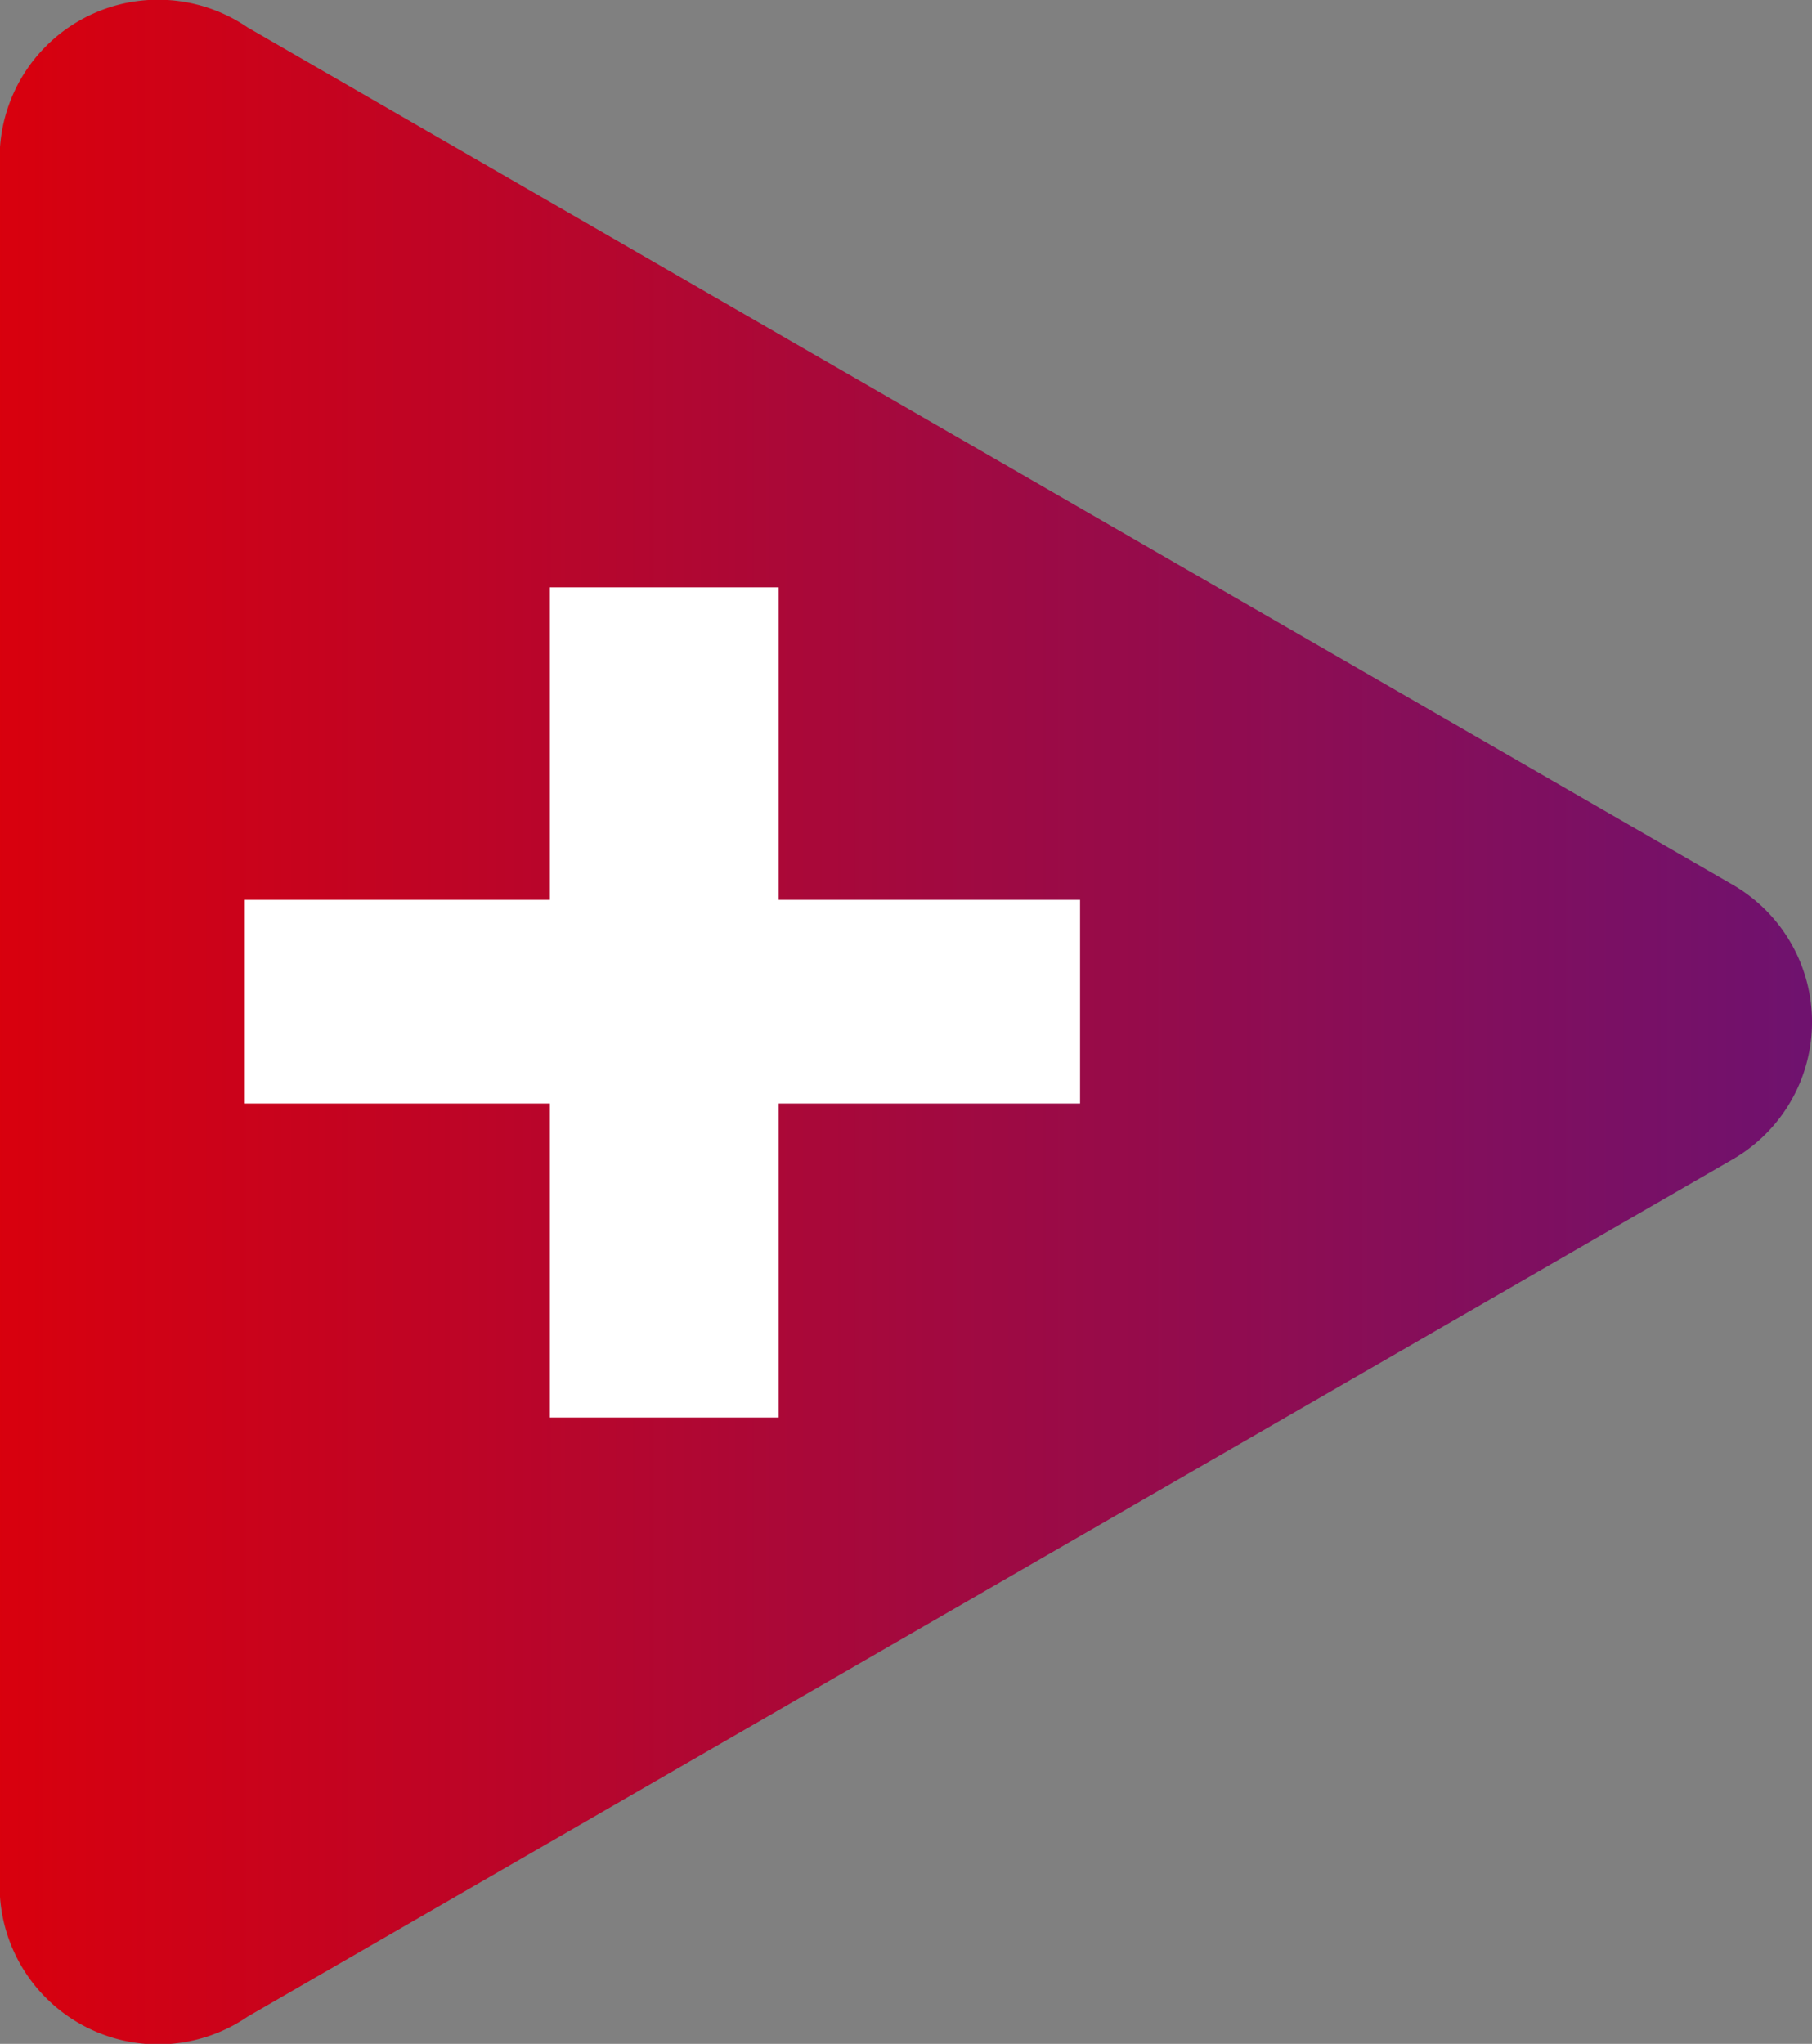
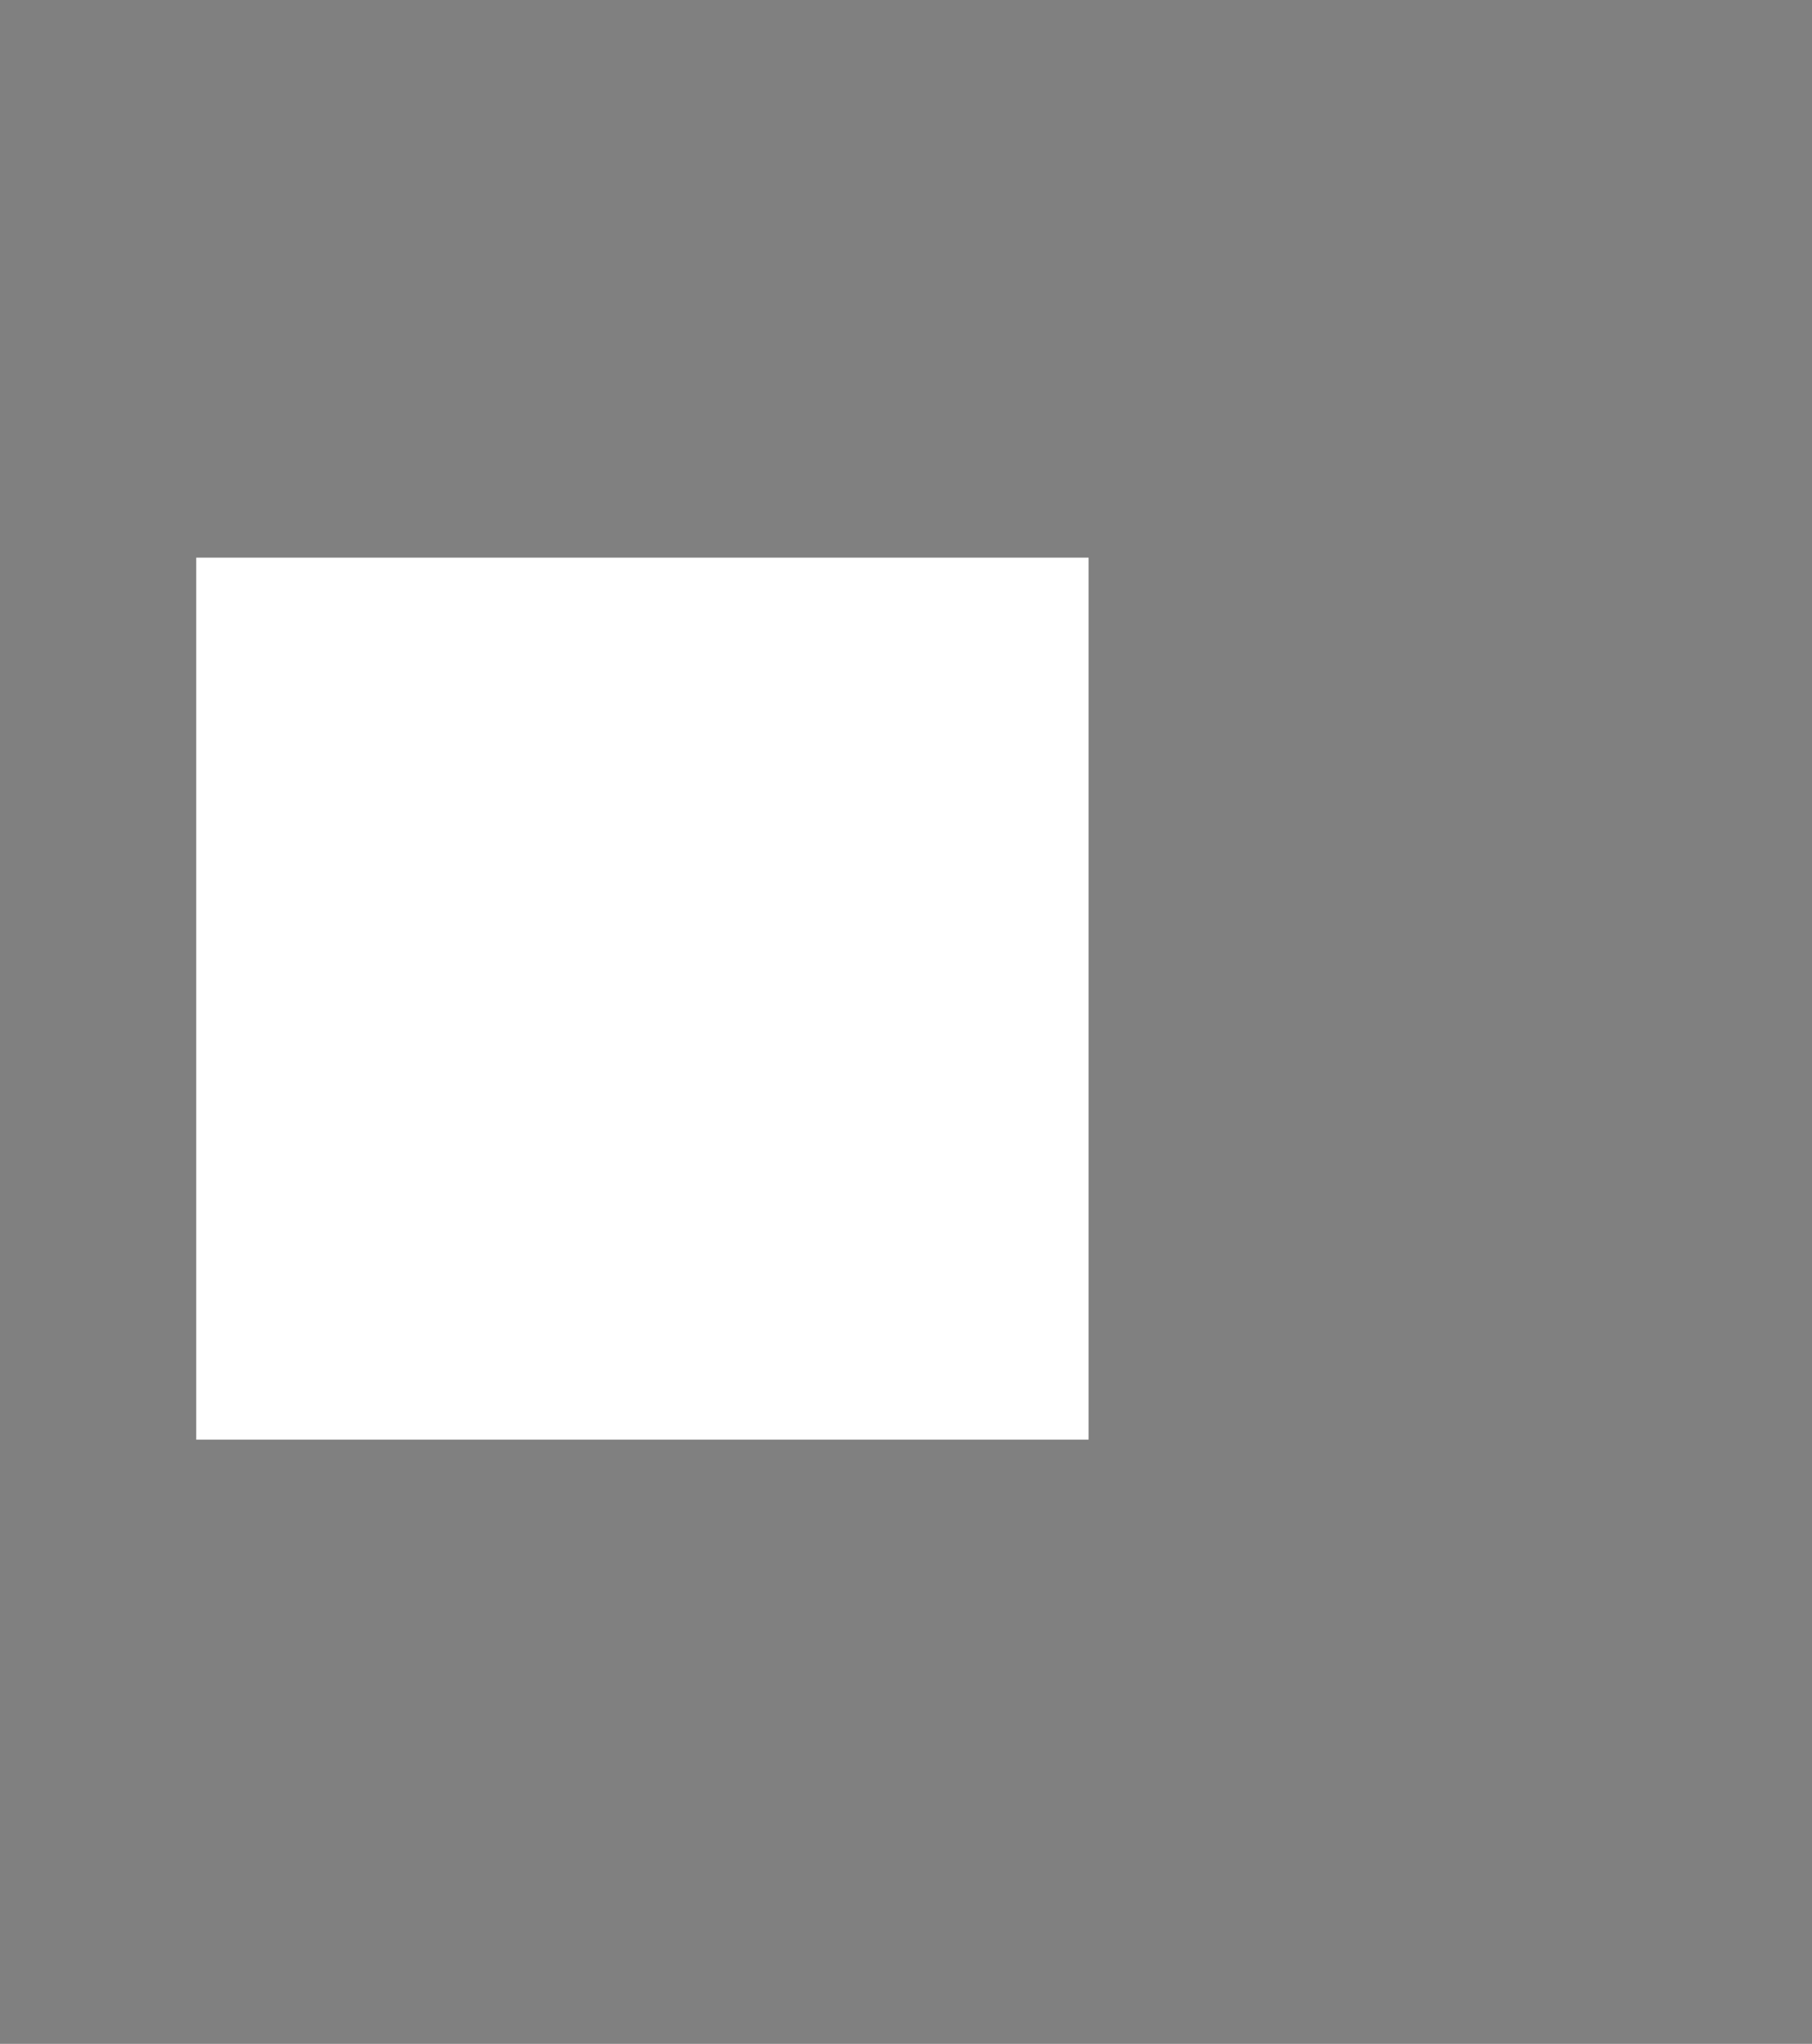
<svg xmlns="http://www.w3.org/2000/svg" width="24.469" height="27.599">
  <rect width="100%" height="100%" fill="#808080" stroke="none" />
  <defs>
    <linearGradient id="a" x2="1" y1=".5" y2=".5" gradientUnits="objectBoundingBox">
      <stop offset="0" stop-color="#d9000d" />
      <stop offset="1" stop-color="#6e126f" />
    </linearGradient>
  </defs>
  <g data-name="Groupe 67">
    <path fill="#fff" d="M2.65 7.53H14.7v11.91H2.65z" data-name="Rectangle 4" />
-     <path fill="url(#a)" d="M2909.98 310.99l-20.06-11.58a2.14 2.14 0 00-3.35 1.77v23.31a2.14 2.14 0 003.35 1.78l20.06-11.58a2.14 2.14 0 000-3.7zm-8.82 2.95h-4.07v4.24H2894v-4.24h-4.12v-2.75h4.12v-4.22h3.09v4.22h4.07z" data-name="Tracé 53" transform="translate(-2886.575 -299.039)" />
  </g>
</svg>